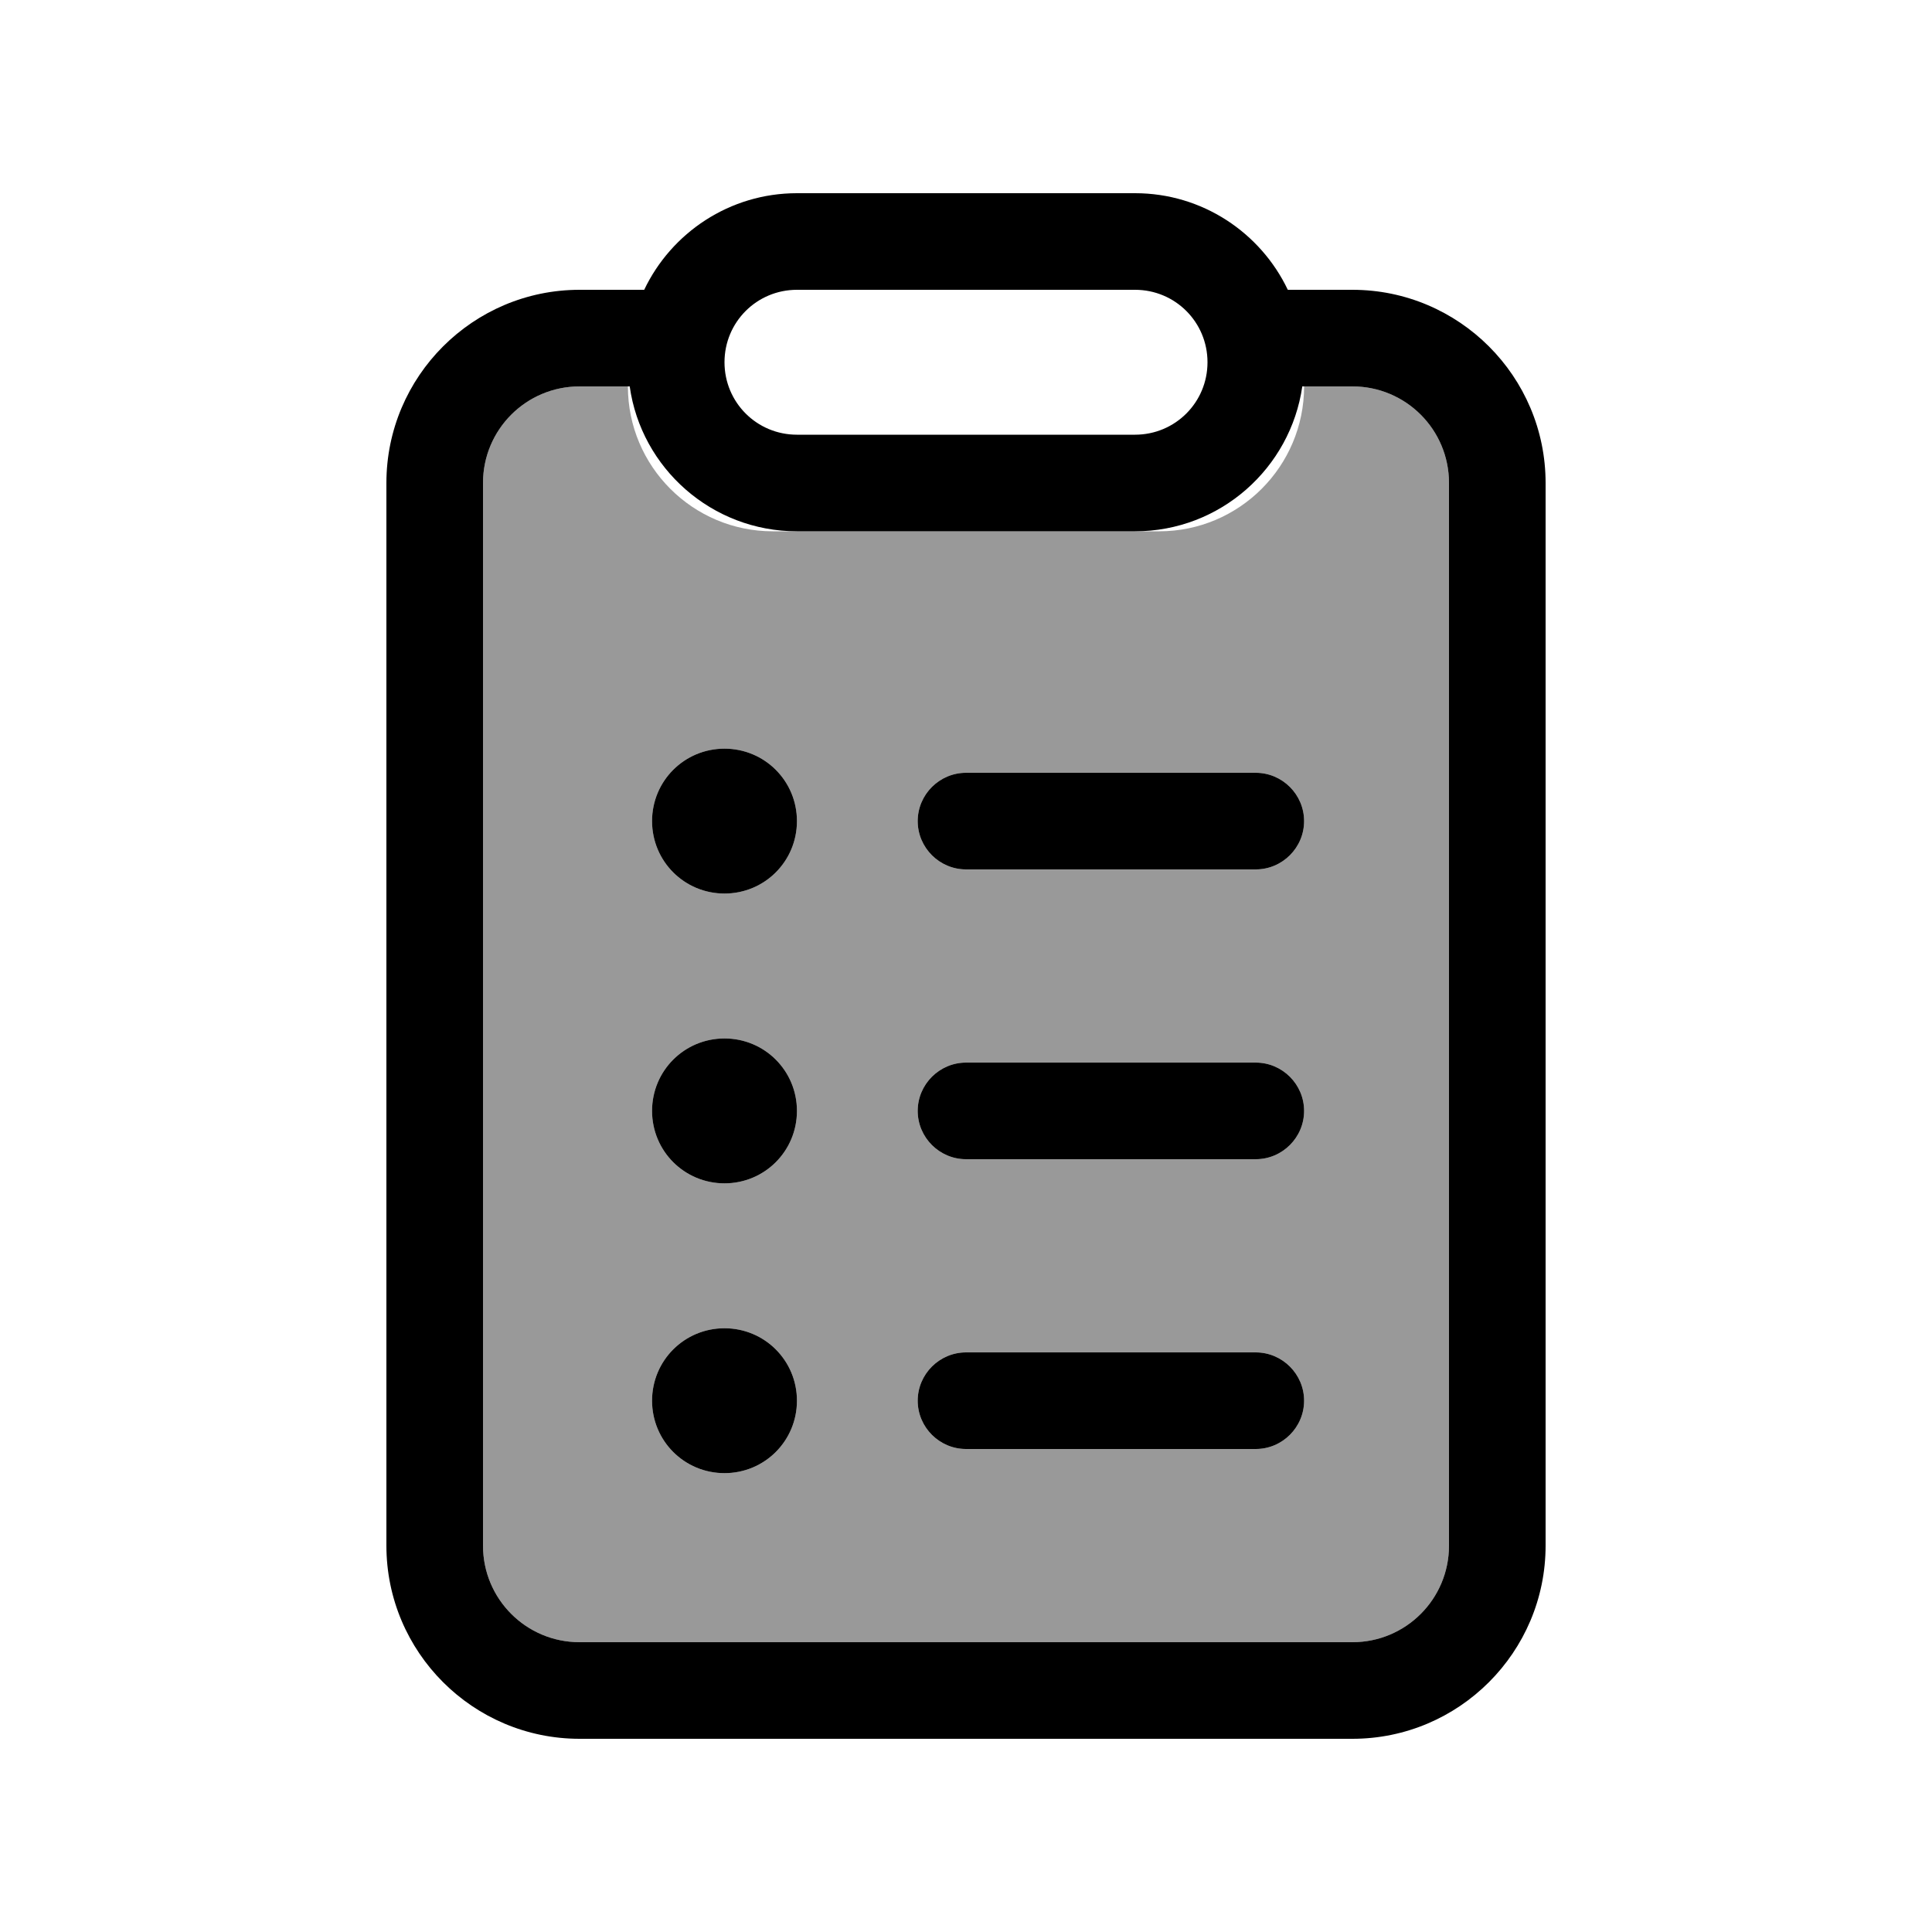
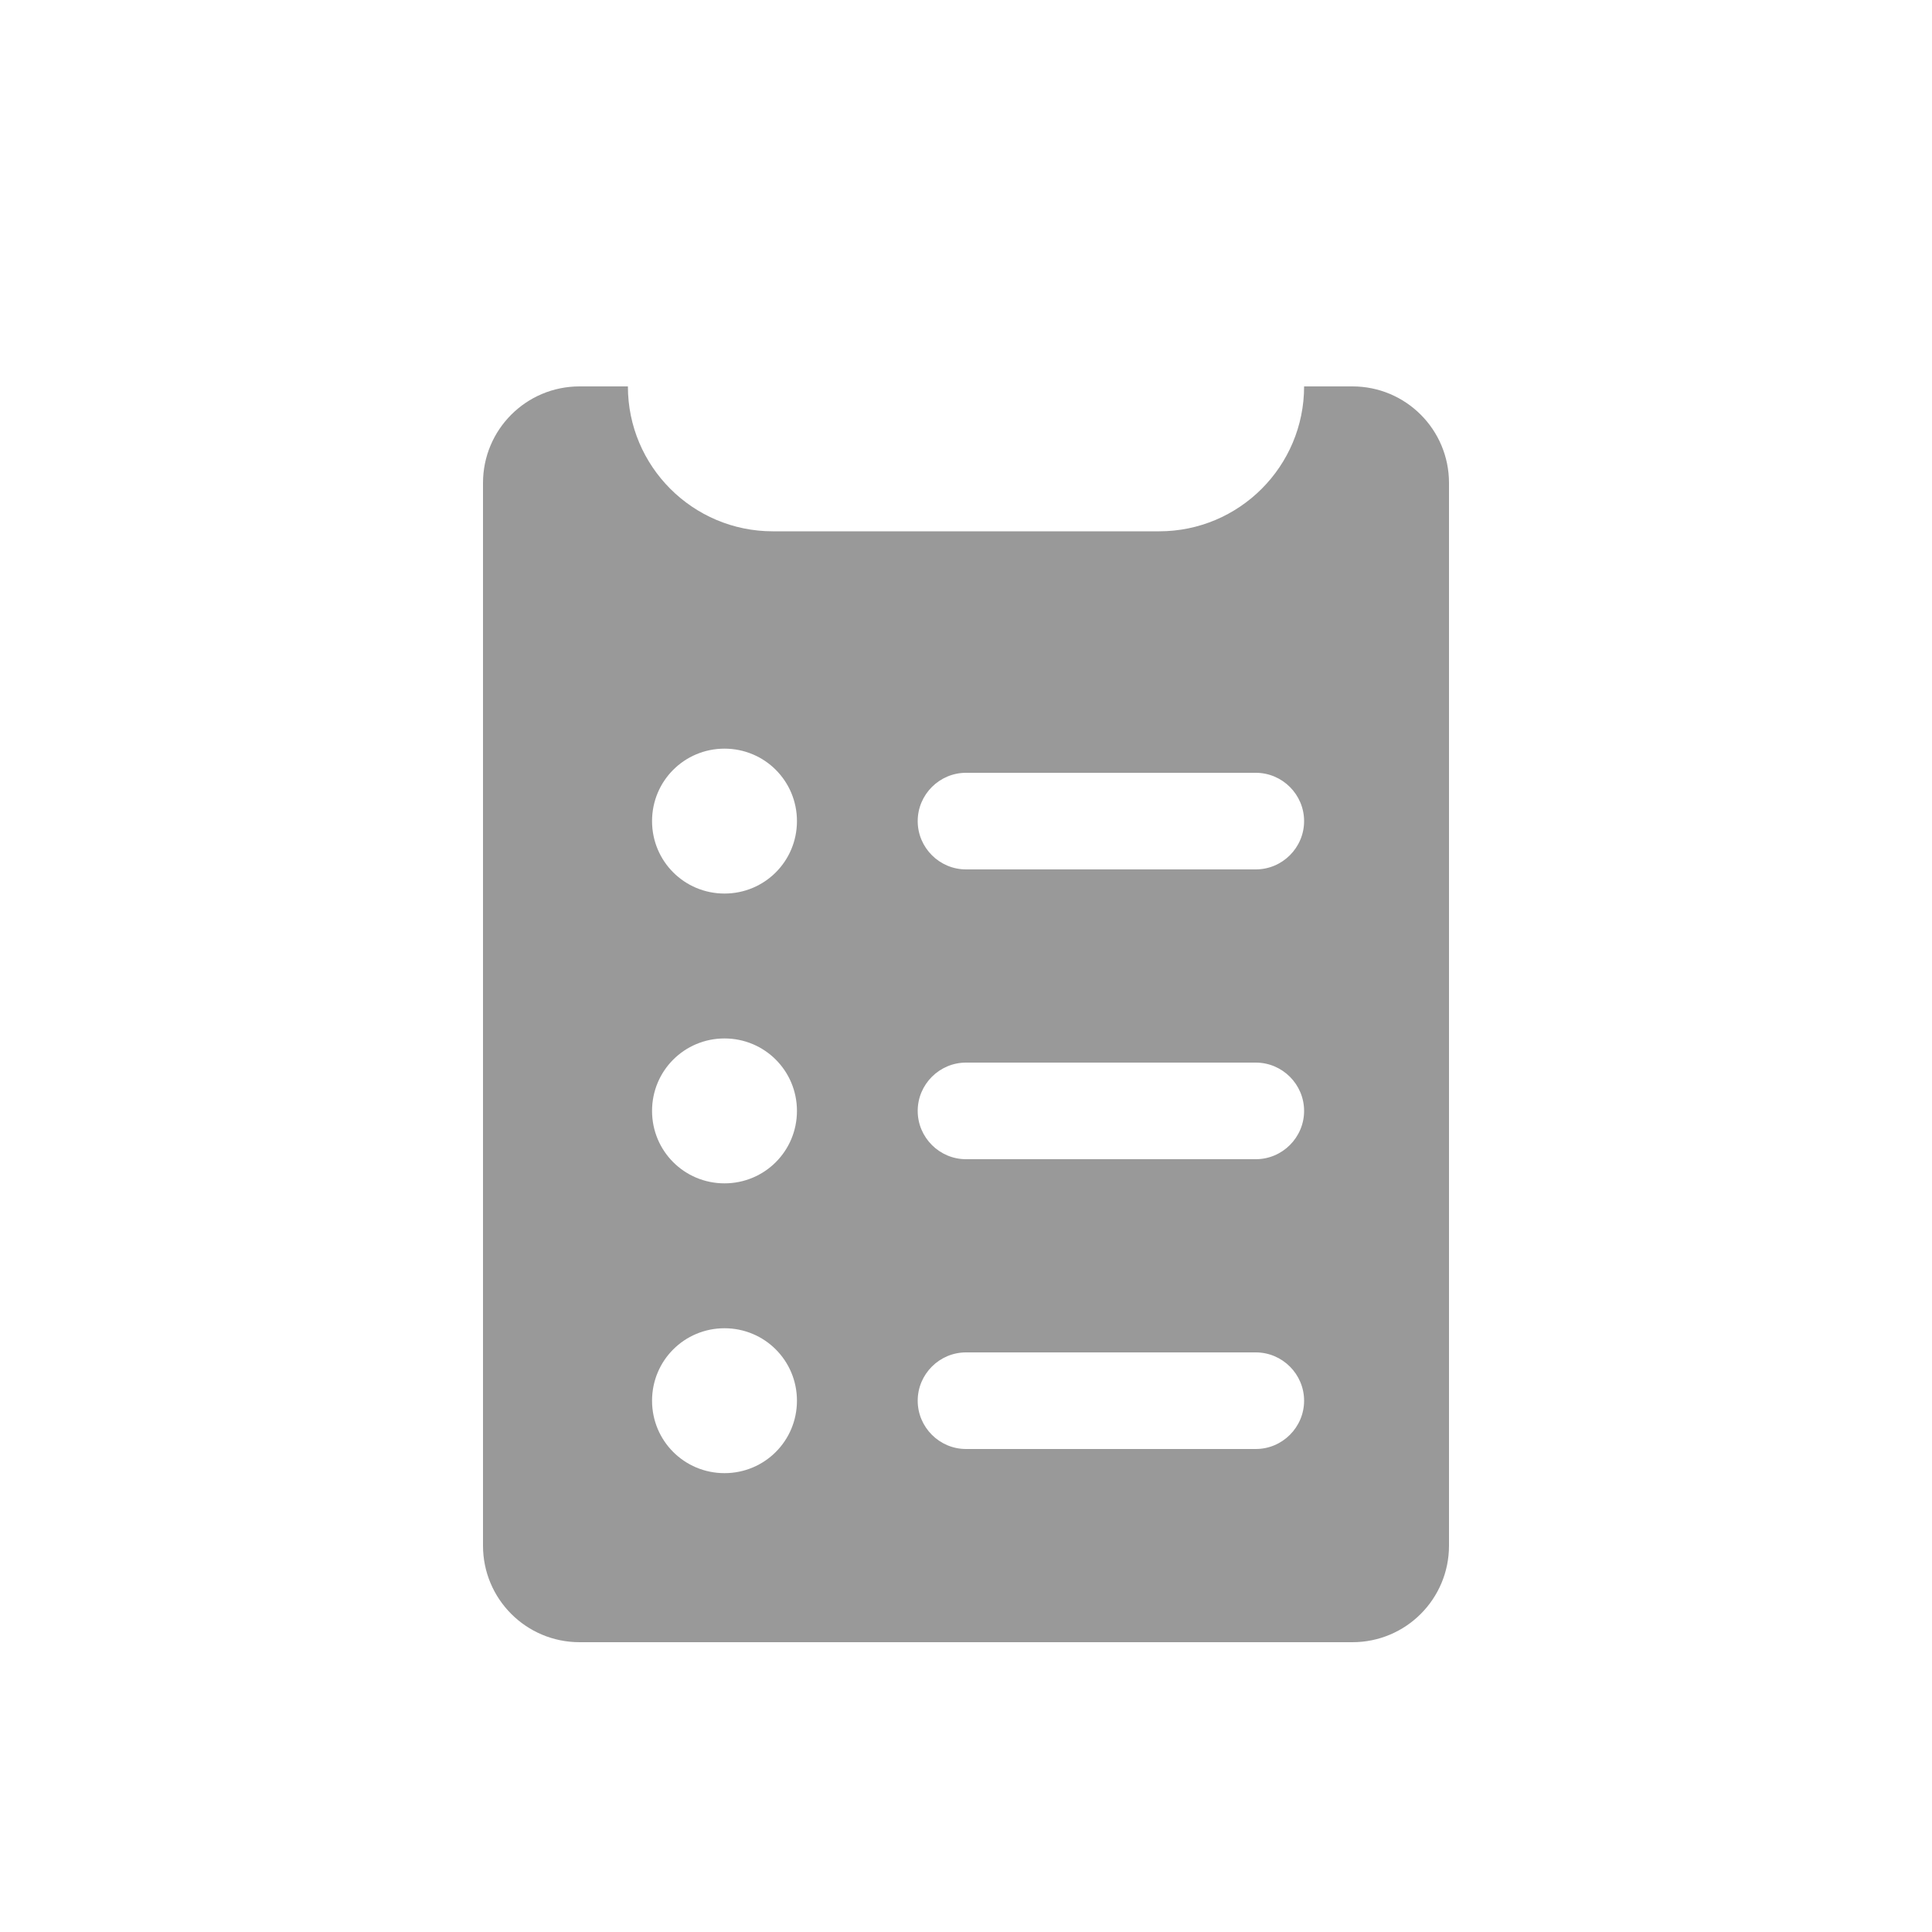
<svg xmlns="http://www.w3.org/2000/svg" viewBox="0 0 640 640">
  <path opacity=".4" fill="currentColor" d="M160 160L160 512C160 529.7 174.3 544 192 544L448 544C465.7 544 480 529.7 480 512L480 160C480 142.3 465.7 128 448 128L432 128C432 154.5 410.5 176 384 176L256 176C229.5 176 208 154.5 208 128L192 128C174.3 128 160 142.3 160 160zM264 272C264 285.3 253.3 296 240 296C226.7 296 216 285.3 216 272C216 258.7 226.7 248 240 248C253.3 248 264 258.7 264 272zM264 368C264 381.3 253.3 392 240 392C226.7 392 216 381.3 216 368C216 354.7 226.7 344 240 344C253.3 344 264 354.7 264 368zM216 464C216 450.7 226.7 440 240 440C253.3 440 264 450.7 264 464C264 477.3 253.3 488 240 488C226.7 488 216 477.3 216 464zM304 272C304 263.2 311.2 256 320 256L416 256C424.8 256 432 263.2 432 272C432 280.8 424.8 288 416 288L320 288C311.2 288 304 280.8 304 272zM304 368C304 359.2 311.2 352 320 352L416 352C424.8 352 432 359.2 432 368C432 376.8 424.8 384 416 384L320 384C311.2 384 304 376.8 304 368zM304 464C304 455.2 311.2 448 320 448L416 448C424.8 448 432 455.2 432 464C432 472.8 424.8 480 416 480L320 480C311.2 480 304 472.8 304 464z" />
-   <path fill="currentColor" d="M264 144L376 144C389.3 144 400 133.3 400 120C400 106.7 389.3 96 376 96L264 96C250.7 96 240 106.7 240 120C240 133.3 250.7 144 264 144zM264 176C235.8 176 212.4 155.1 208.6 128L192 128C174.3 128 160 142.3 160 160L160 512C160 529.7 174.3 544 192 544L448 544C465.7 544 480 529.7 480 512L480 160C480 142.3 465.7 128 448 128L431.4 128C427.5 155.1 404.2 176 376 176L264 176zM376 64C398.3 64 417.6 77.1 426.6 96L448 96C483.3 96 512 124.7 512 160L512 512C512 547.3 483.3 576 448 576L192 576C156.7 576 128 547.3 128 512L128 160C128 124.7 156.7 96 192 96L213.4 96C222.4 77.1 241.7 64 264 64L376 64zM320 288C311.2 288 304 280.8 304 272C304 263.2 311.2 256 320 256L416 256C424.8 256 432 263.2 432 272C432 280.8 424.8 288 416 288L320 288zM320 448L416 448C424.8 448 432 455.2 432 464C432 472.8 424.8 480 416 480L320 480C311.2 480 304 472.8 304 464C304 455.2 311.2 448 320 448zM264 464C264 477.3 253.3 488 240 488C226.7 488 216 477.3 216 464C216 450.7 226.7 440 240 440C253.3 440 264 450.7 264 464zM240 344C253.3 344 264 354.7 264 368C264 381.3 253.3 392 240 392C226.7 392 216 381.3 216 368C216 354.7 226.7 344 240 344zM216 272C216 258.7 226.7 248 240 248C253.3 248 264 258.7 264 272C264 285.3 253.3 296 240 296C226.7 296 216 285.3 216 272zM320 384C311.2 384 304 376.8 304 368C304 359.2 311.2 352 320 352L416 352C424.8 352 432 359.2 432 368C432 376.8 424.8 384 416 384L320 384z" />
</svg>